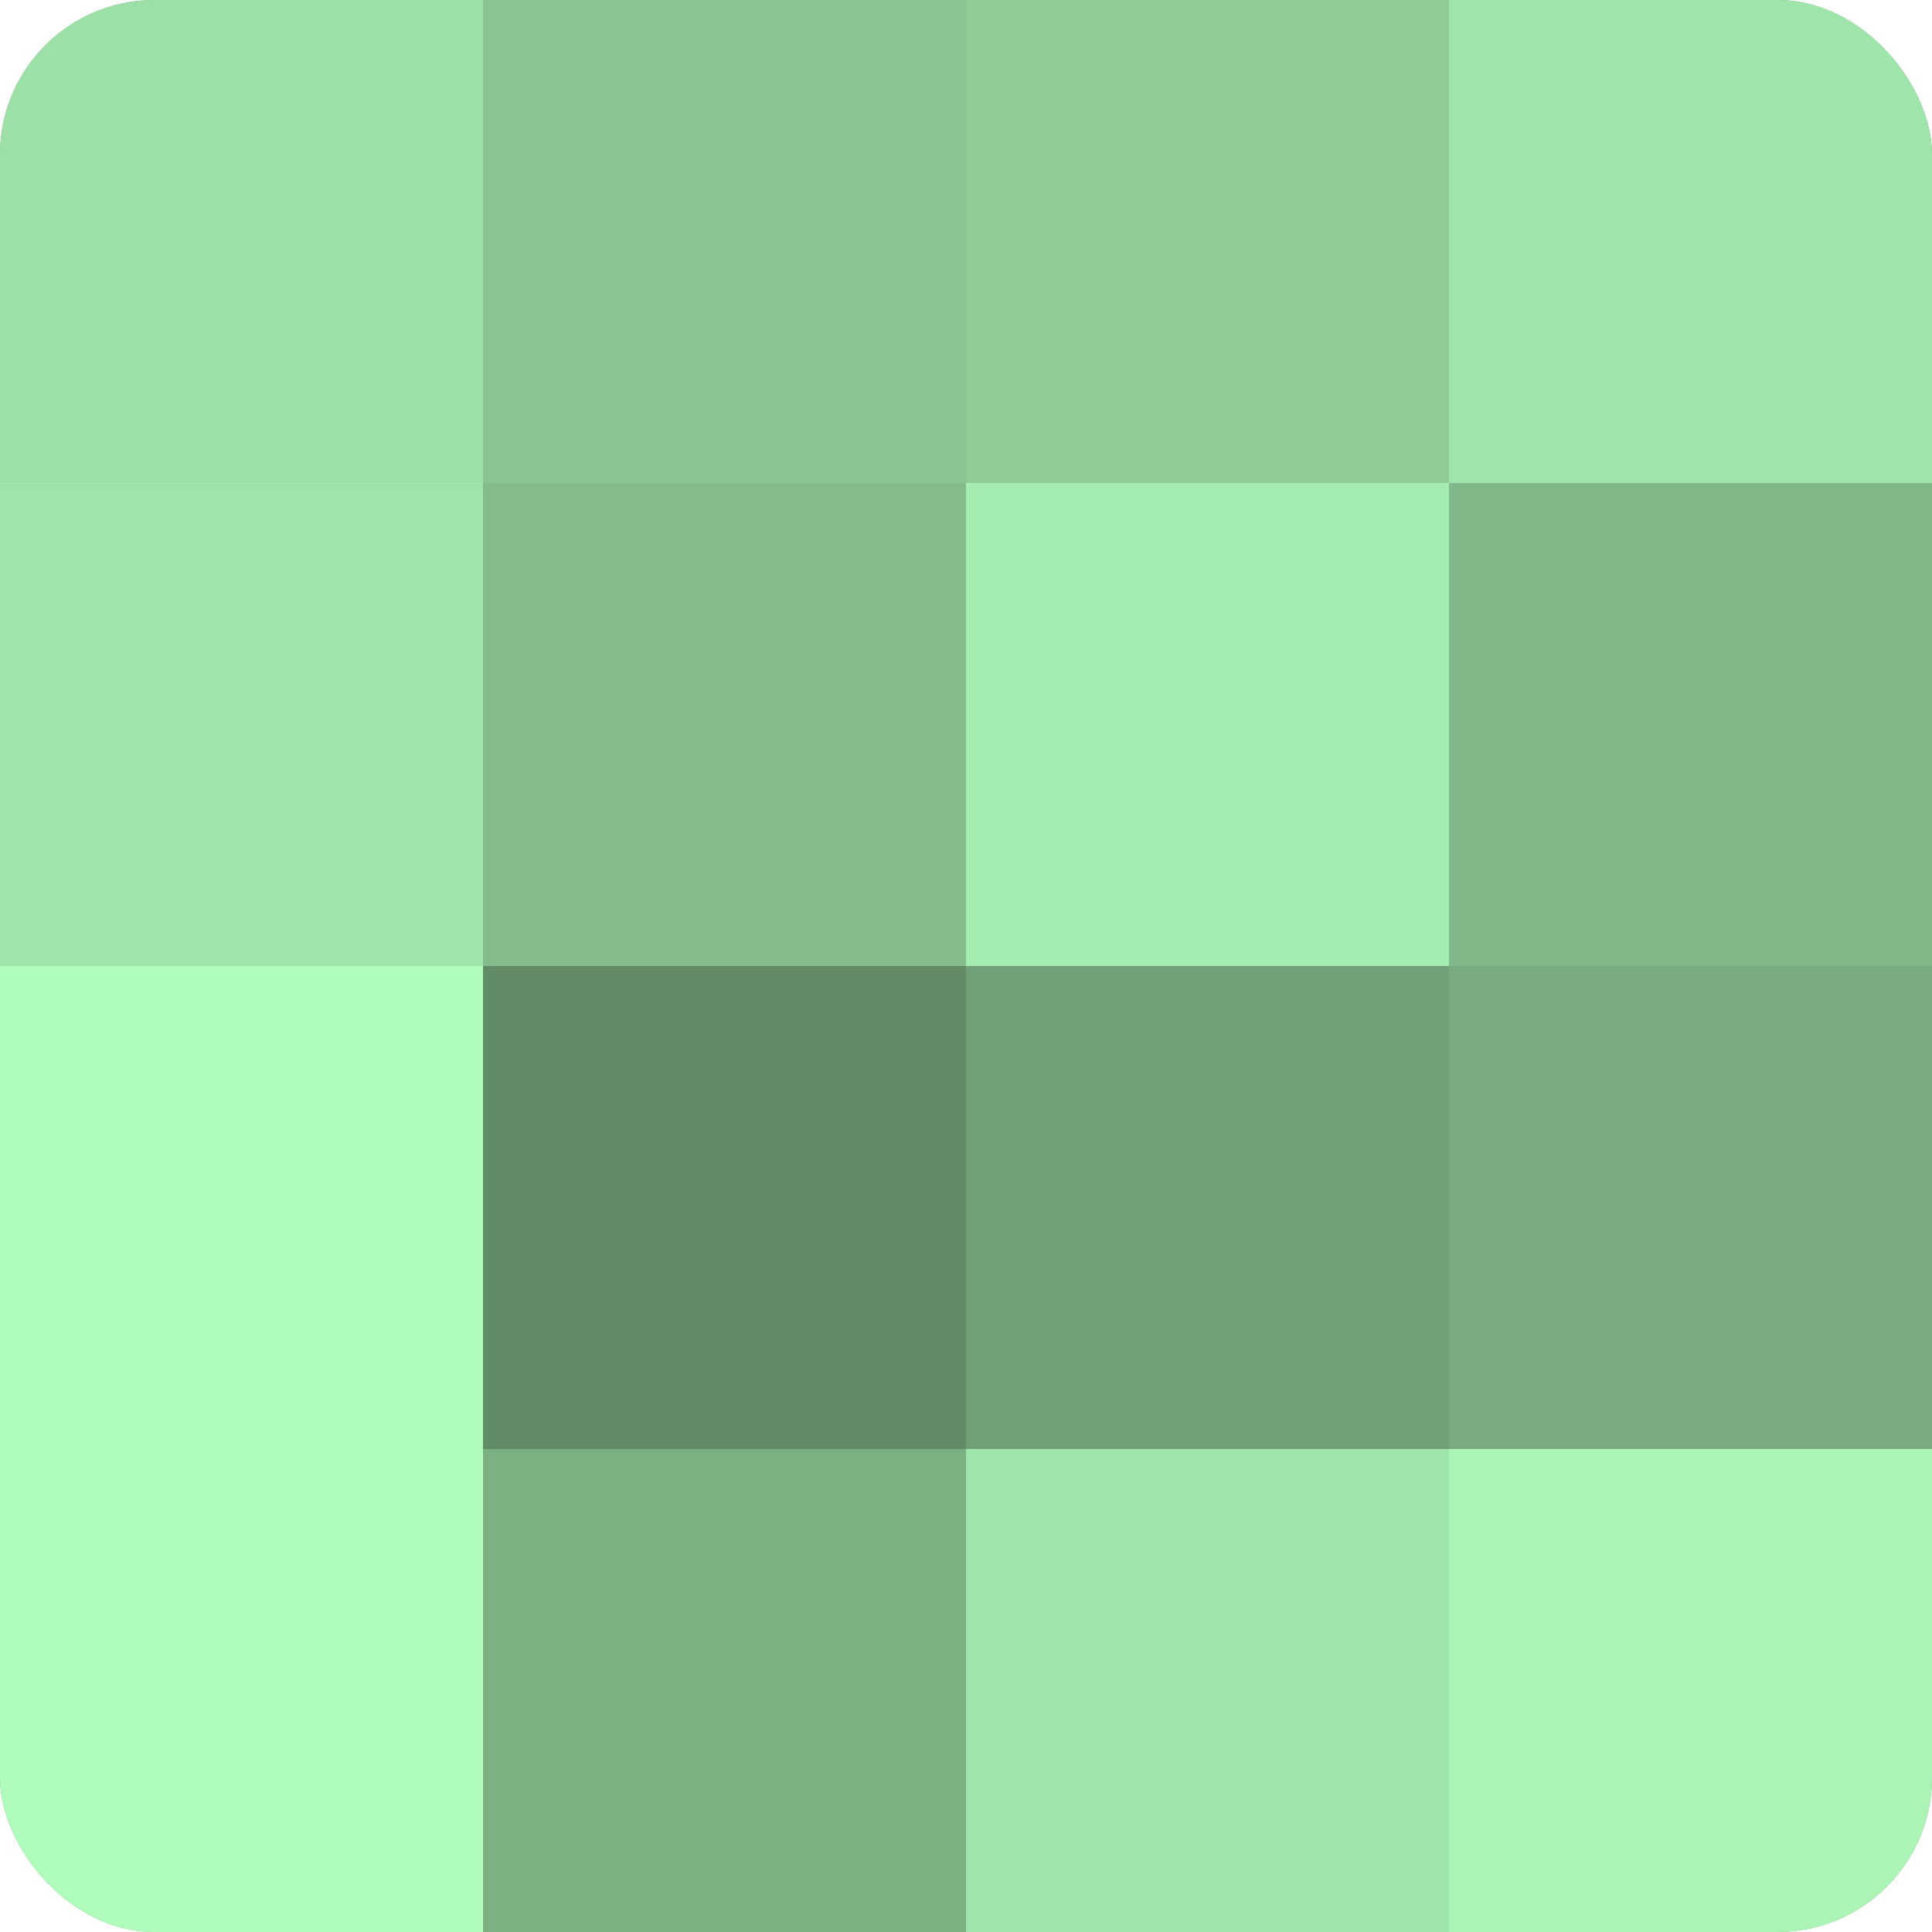
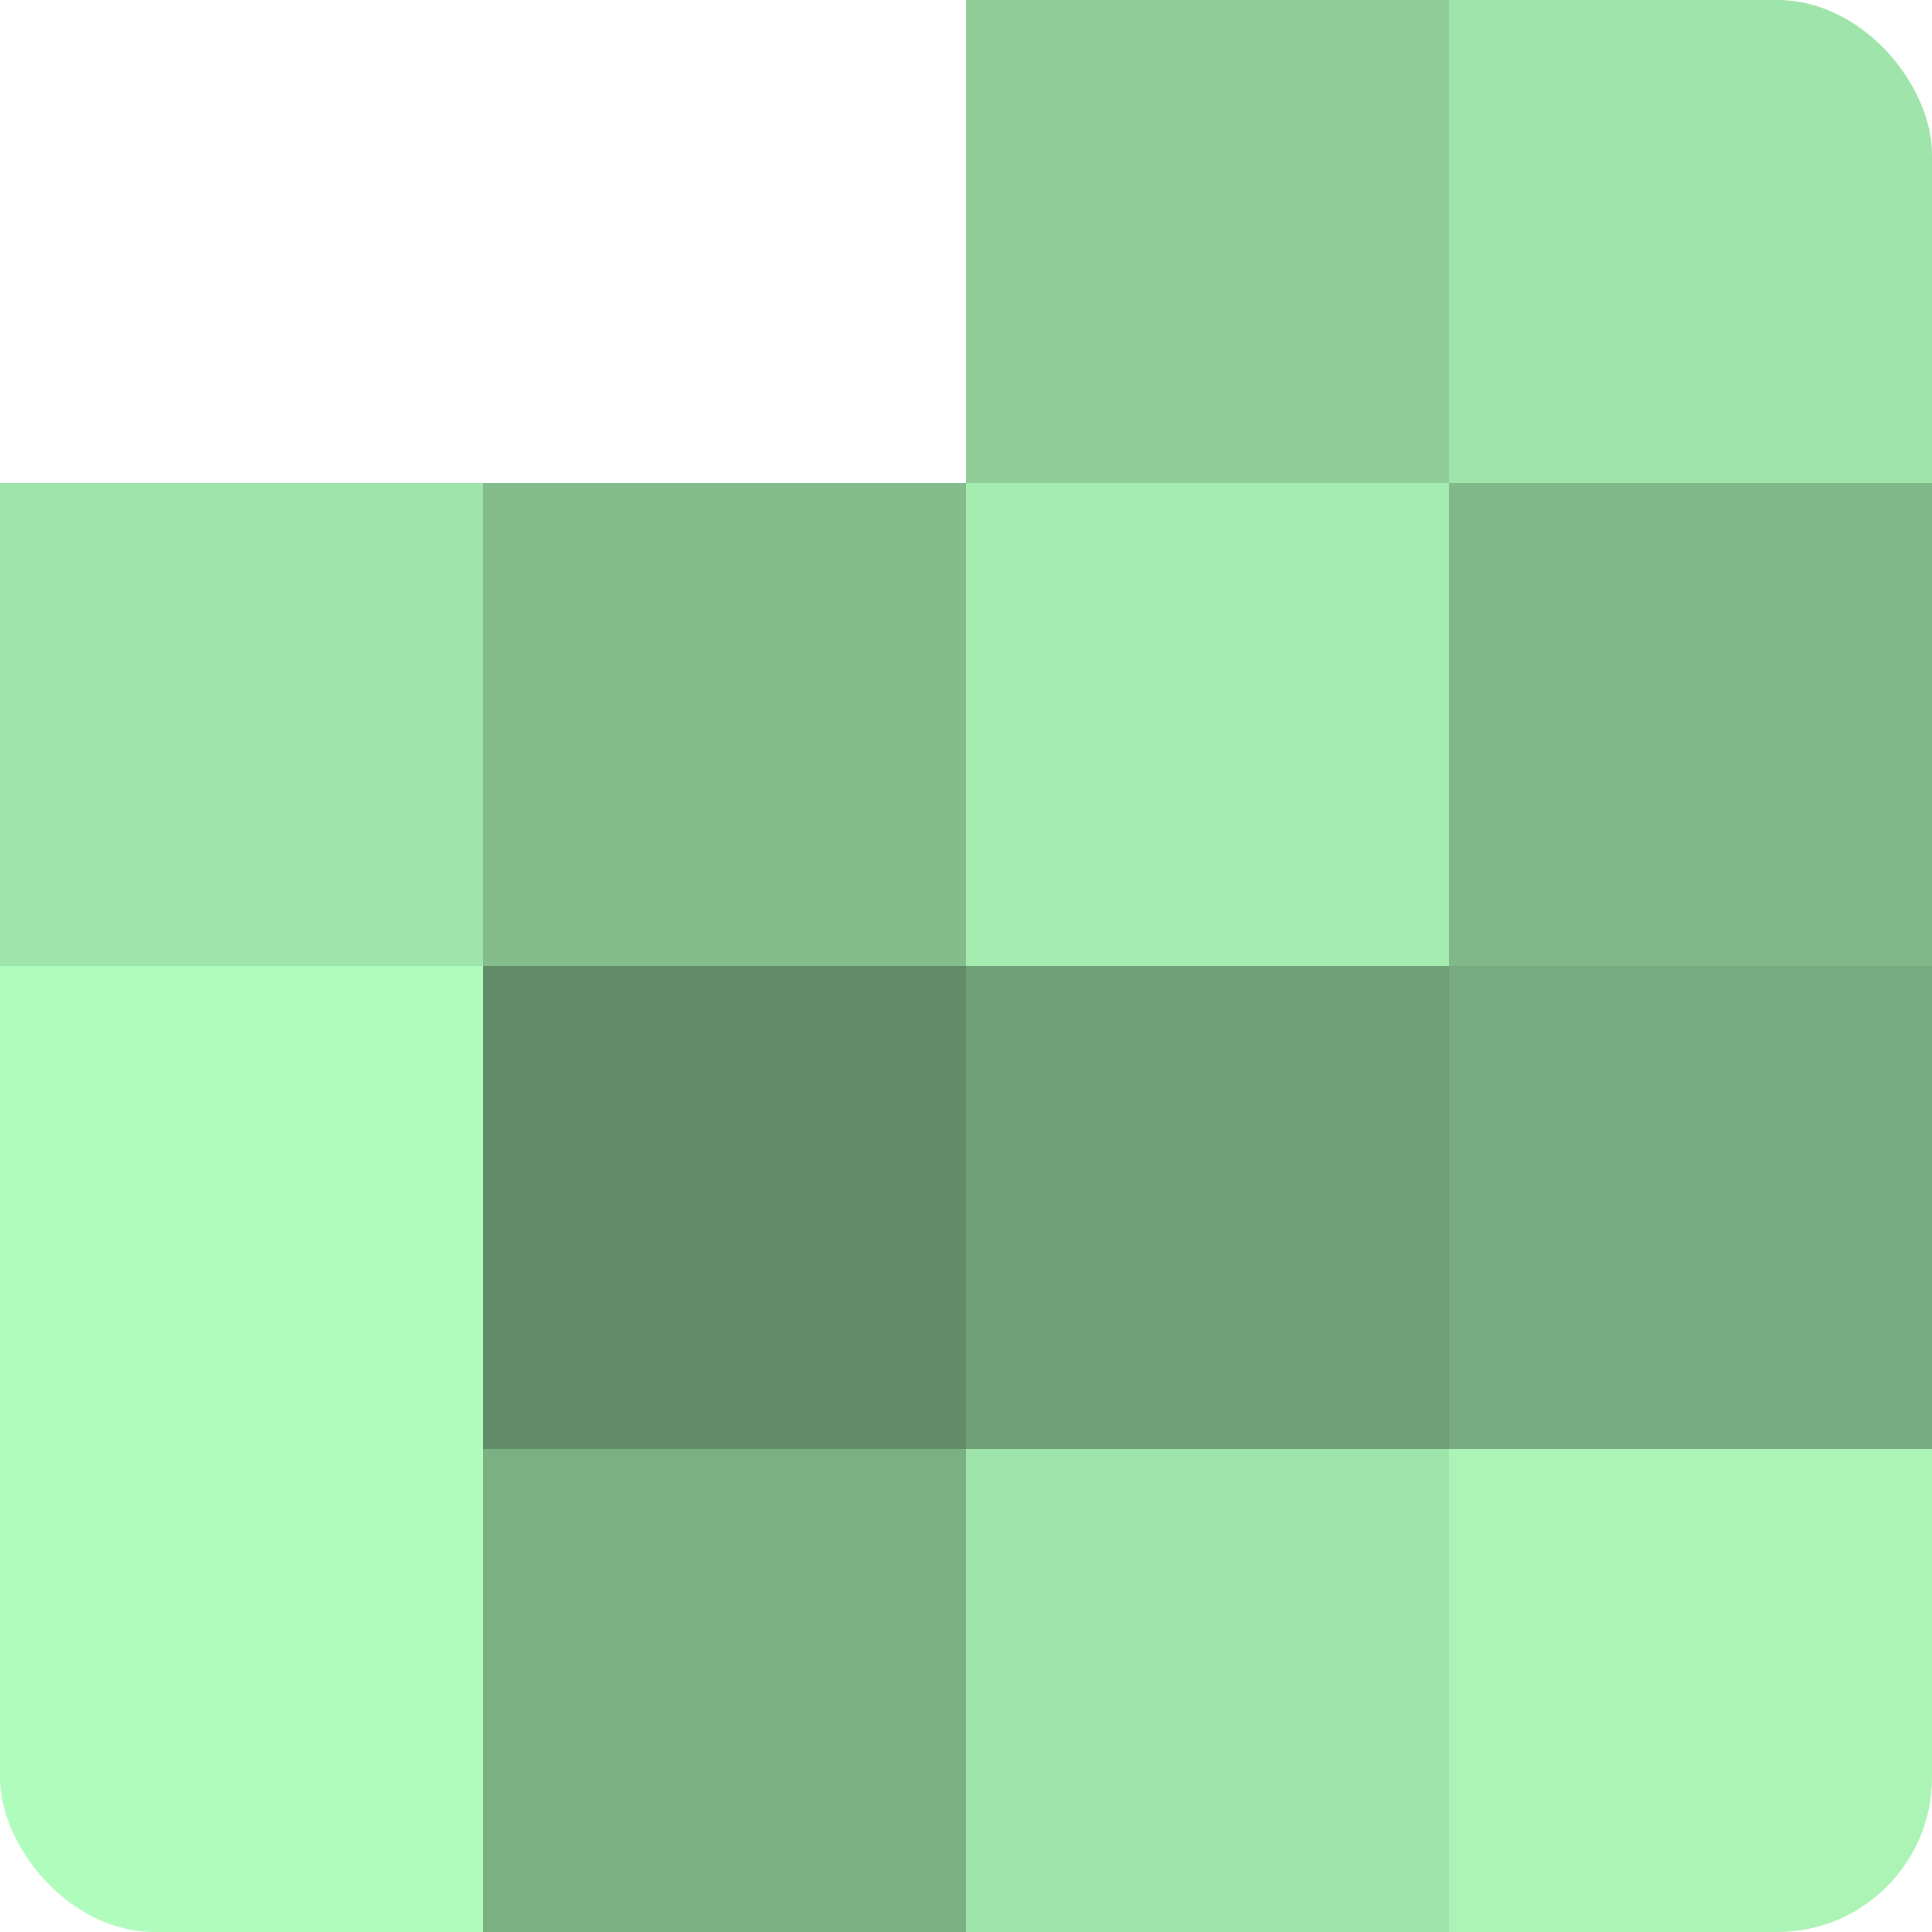
<svg xmlns="http://www.w3.org/2000/svg" width="60" height="60" viewBox="0 0 100 100" preserveAspectRatio="xMidYMid meet">
  <defs>
    <clipPath id="c" width="100" height="100">
      <rect width="100" height="100" rx="8" ry="8" />
    </clipPath>
  </defs>
  <g clip-path="url(#c)">
-     <rect width="100" height="100" fill="#70a077" />
-     <rect width="25" height="25" fill="#9de0a7" />
    <rect y="25" width="25" height="25" fill="#9fe4aa" />
    <rect y="50" width="25" height="25" fill="#b0fcbc" />
    <rect y="75" width="25" height="25" fill="#b0fcbc" />
-     <rect x="25" width="25" height="25" fill="#89c492" />
    <rect x="25" y="25" width="25" height="25" fill="#84bc8c" />
    <rect x="25" y="50" width="25" height="25" fill="#628c68" />
    <rect x="25" y="75" width="25" height="25" fill="#7bb083" />
    <rect x="50" width="25" height="25" fill="#8fcc98" />
    <rect x="50" y="25" width="25" height="25" fill="#a5ecb0" />
    <rect x="50" y="50" width="25" height="25" fill="#70a077" />
    <rect x="50" y="75" width="25" height="25" fill="#9fe4aa" />
    <rect x="75" width="25" height="25" fill="#9fe4aa" />
    <rect x="75" y="25" width="25" height="25" fill="#81b889" />
    <rect x="75" y="50" width="25" height="25" fill="#78ac80" />
    <rect x="75" y="75" width="25" height="25" fill="#abf4b6" />
  </g>
</svg>